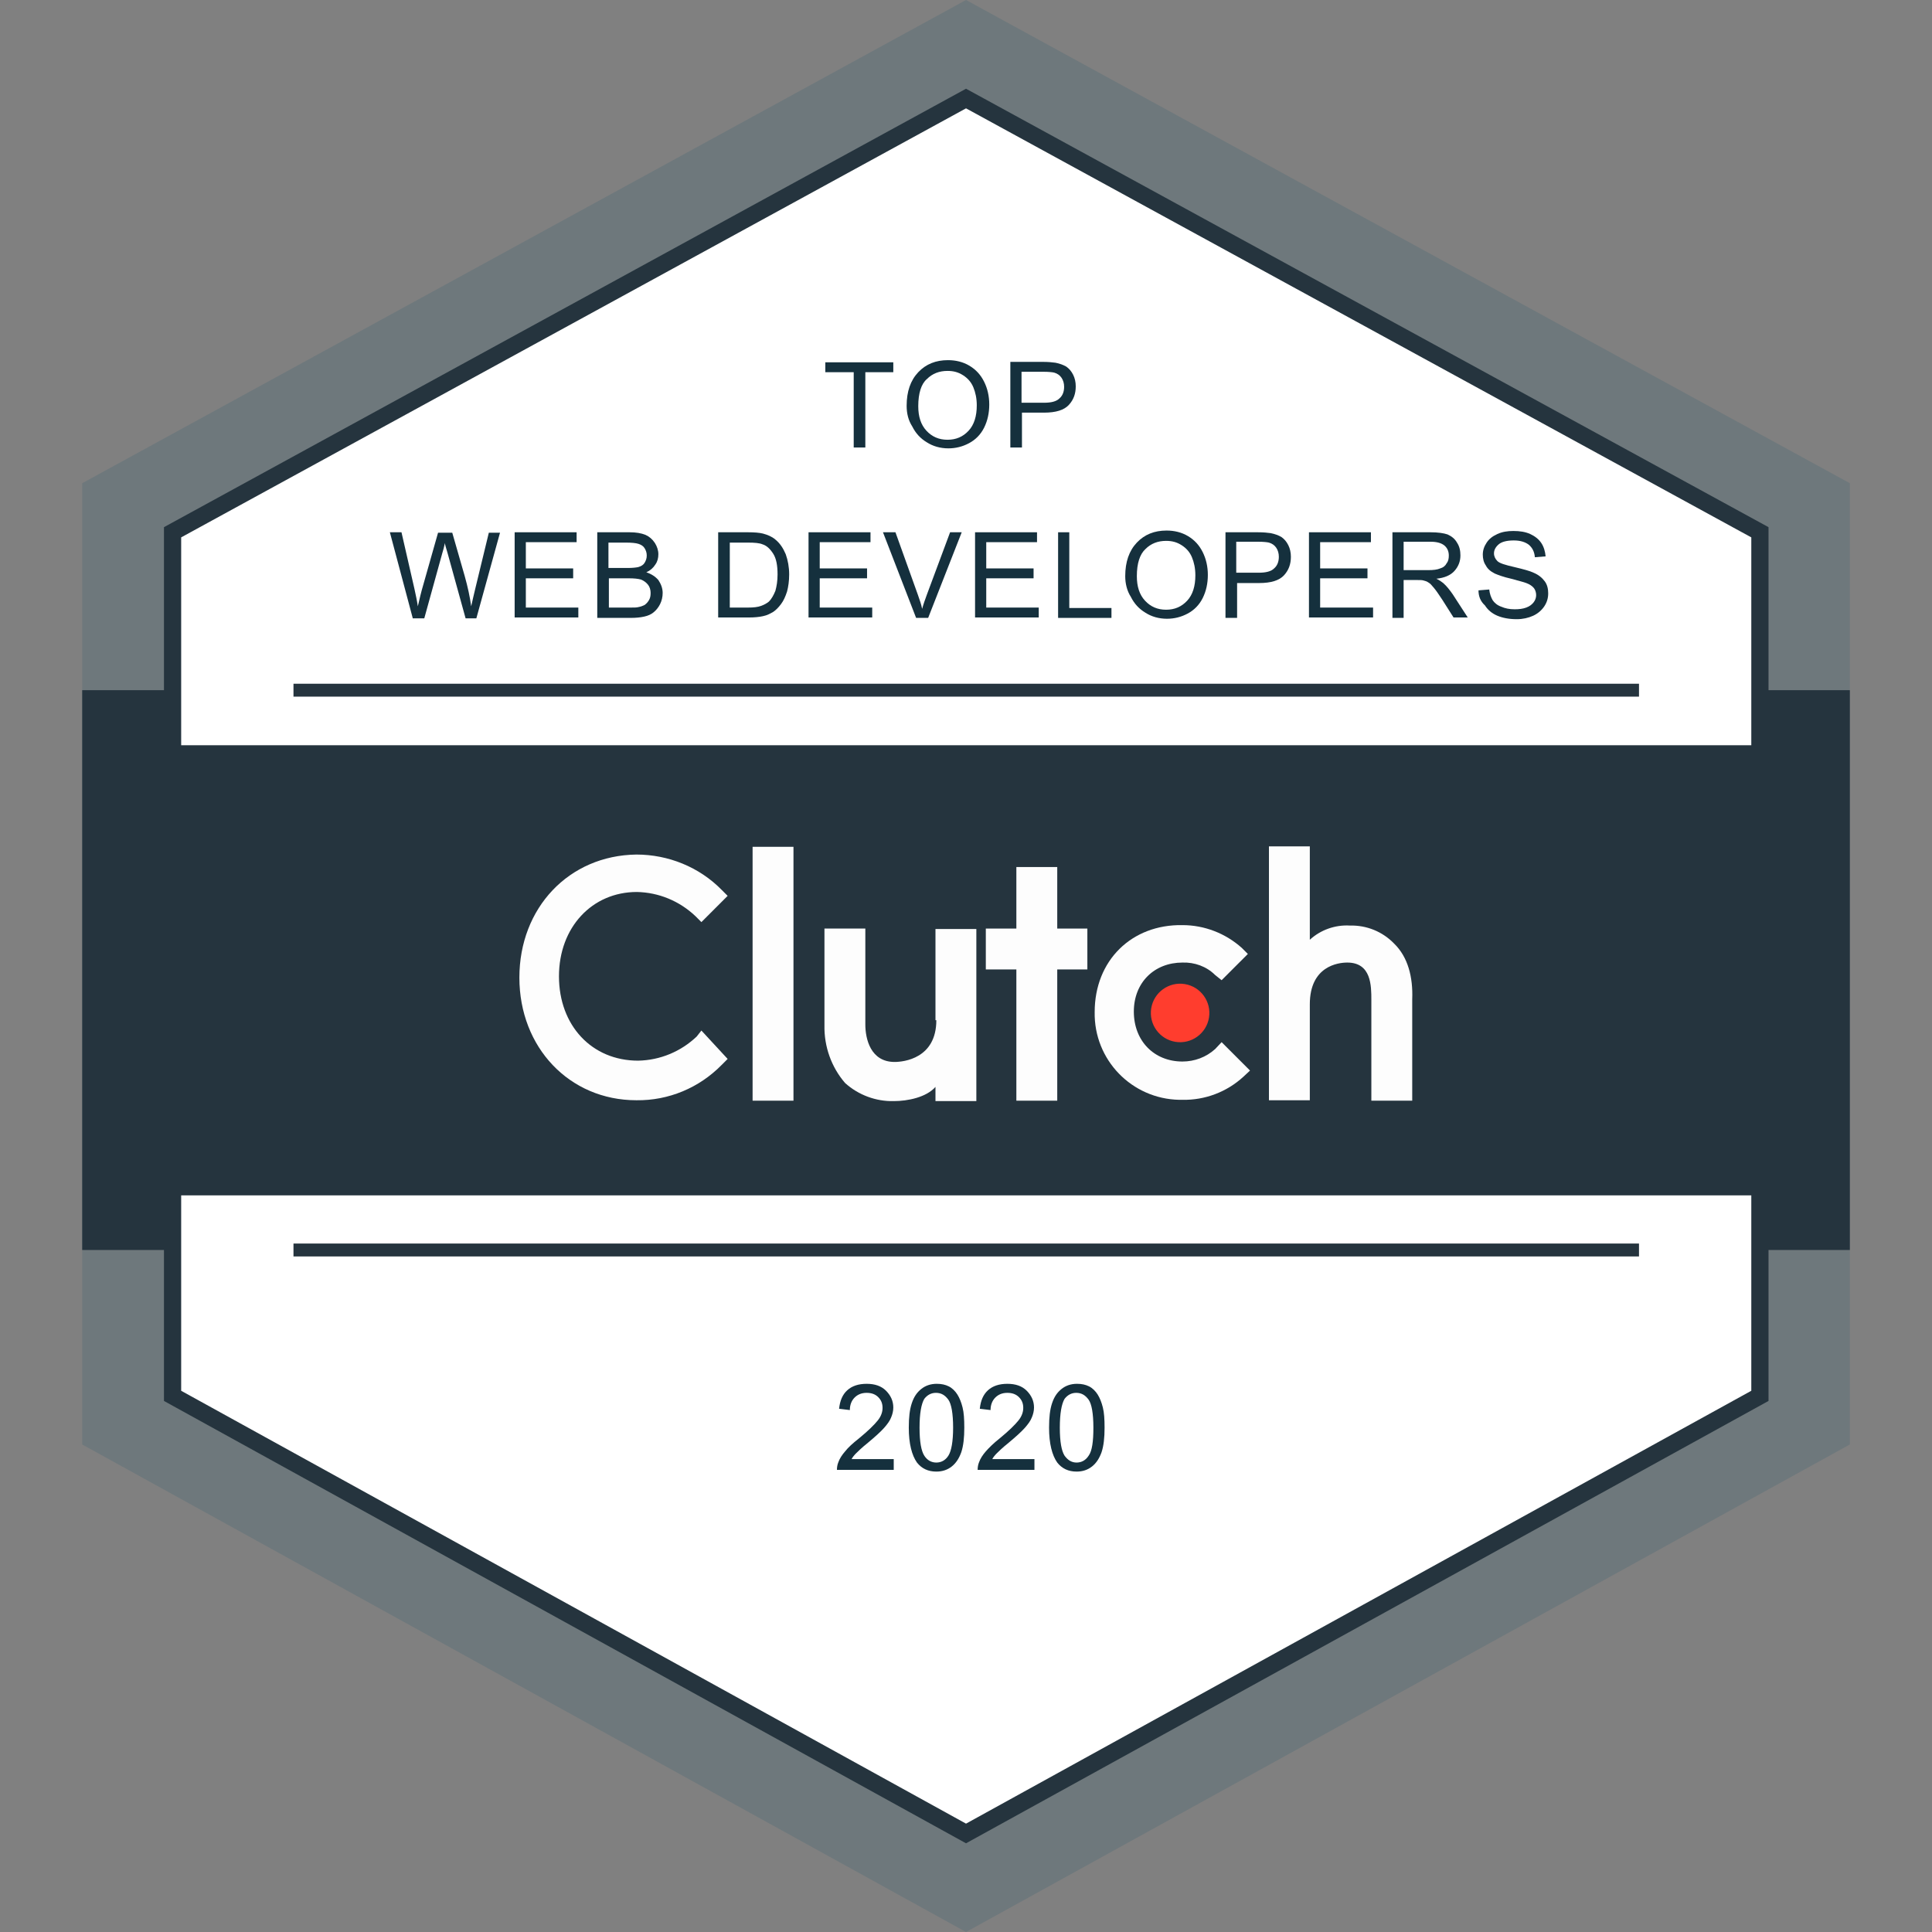
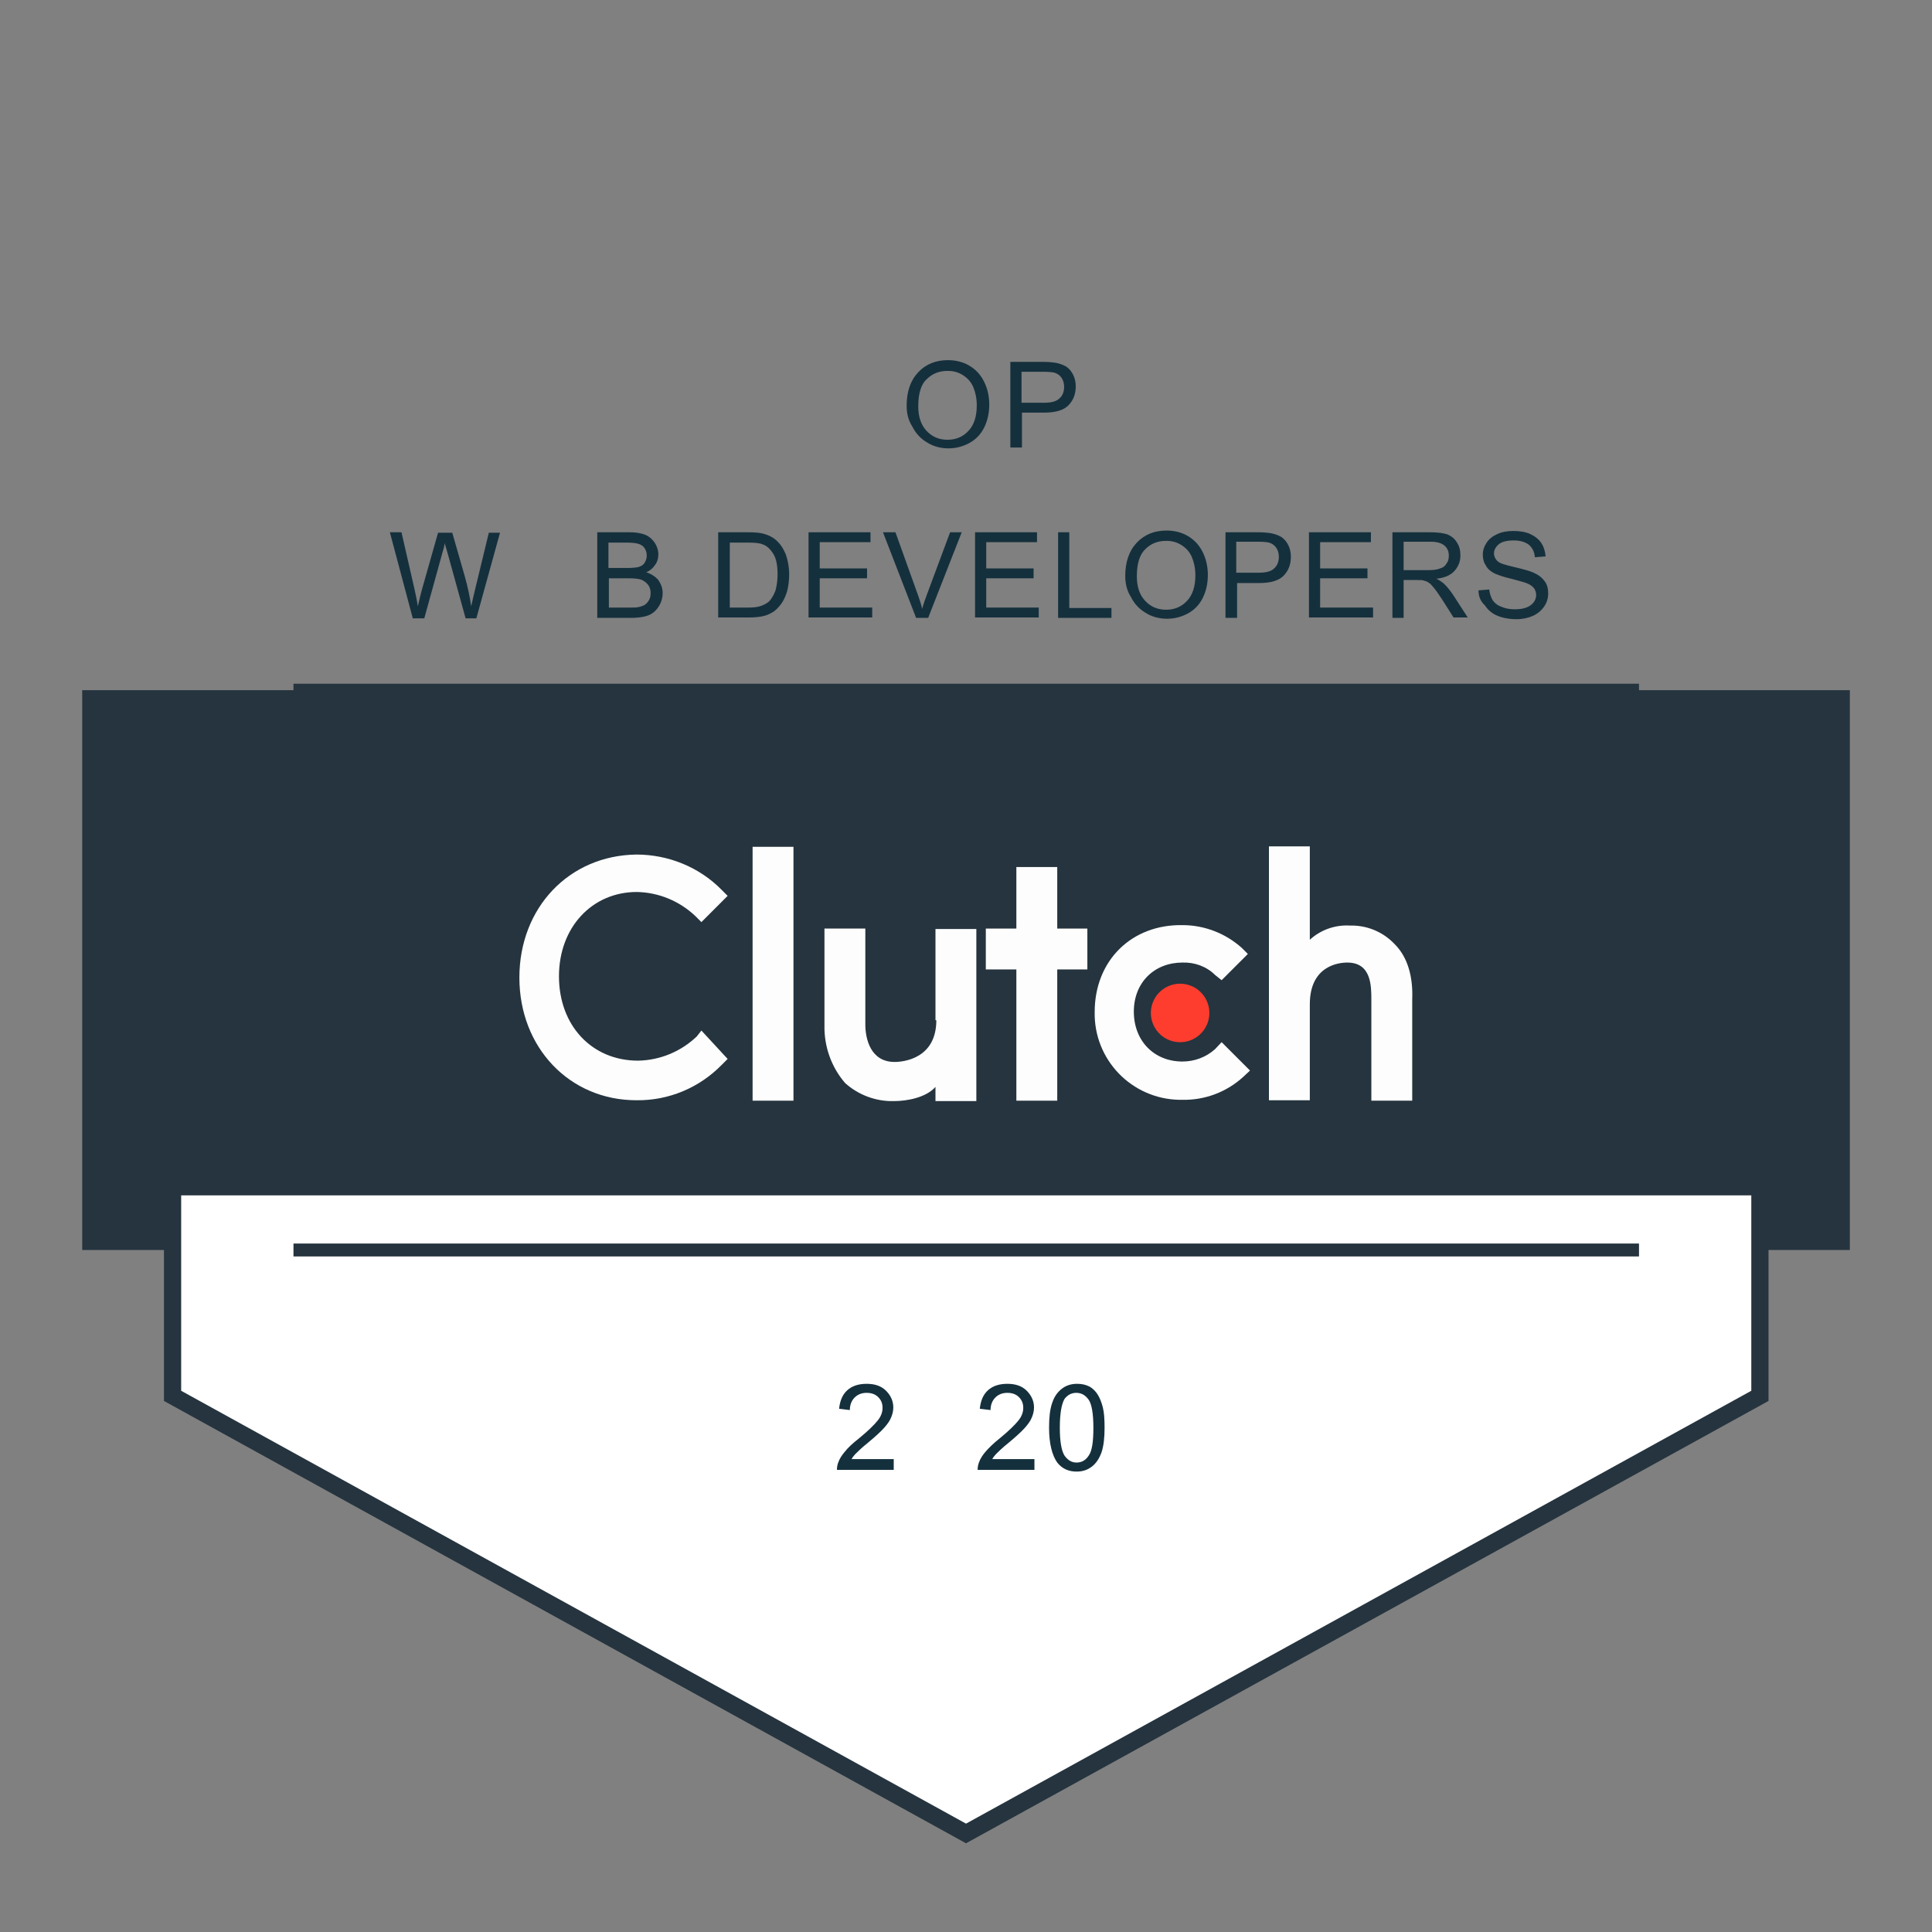
<svg xmlns="http://www.w3.org/2000/svg" id="Layer_1" x="0px" y="0px" viewBox="0 0 449 449" style="enable-background:new 0 0 449 449;" xml:space="preserve">
  <rect x="0" y="0" width="449" height="449" fill="#808080" stroke="none" />
  <style type="text/css">
	.st0{fill:#6E787C;}
	.st1{fill:#25343E;}
	.st2{fill:#FFFFFF;stroke:#25343E;stroke-width:4;stroke-miterlimit:10;}
	.st3{fill:#FDFDFD;}
	.st4{fill:#FF3D2E;}
	.st5{fill:none;stroke:#25343E;stroke-width:3;stroke-miterlimit:10;}
	.st6{enable-background:new    ;}
	.st7{fill:#15303D;}
</style>
  <g id="g909" transform="translate(19.105)">
-     <polygon id="polygon6" class="st0" points="410.8,335.7 410.8,112.3 205.4,0 0,112.3 0,335.7 205.4,449  " />
    <rect id="rect8" x="0" y="160.4" class="st1" width="410.8" height="130.1" />
-     <polygon id="polygon10" class="st2" points="389.9,175.2 389.9,123.7 205.4,22.9 21,123.7 21,175.2  " />
    <rect id="rect12" x="155.8" y="196.8" class="st3" width="9.5" height="59" />
    <path id="path14" class="st3" d="M198.5,237.1c0,8.9-7.6,9.7-9.7,9.7c-5.6,0-6.8-5.4-6.8-8.7v-22.3h-9.5v22.5   c-0.1,4.9,1.6,9.7,4.8,13.4c3.1,2.8,7.2,4.3,11.3,4.2c3.3,0,7.6-0.9,9.7-3.3v3.3h9.5v-40h-9.5v21.2L198.5,237.1L198.5,237.1   L198.5,237.1z" />
    <polygon id="polygon16" class="st3" points="210,225.3 217.1,225.3 217.1,255.8 226.6,255.8 226.6,225.3 233.6,225.3 233.6,215.8    226.6,215.8 226.6,201.5 217.1,201.5 217.1,215.8 210,215.8  " />
    <path id="path18" class="st3" d="M263.3,243.8c-2.1,1.9-4.8,2.9-7.6,2.9c-6.6,0-11.3-4.8-11.3-11.6c0-6.8,4.8-11.4,11.3-11.4   c2.8-0.1,5.6,0.9,7.6,2.9l1.5,1.2l6.1-6.1l-1.4-1.4c-3.8-3.4-8.7-5.3-13.8-5.3c-11.8-0.2-20.4,8.2-20.4,20.2   c-0.2,11.1,8.6,20.2,19.7,20.4c0.2,0,0.4,0,0.7,0c5.2,0.1,10.3-1.8,14.2-5.4l1.5-1.4l-6.6-6.6L263.3,243.8z" />
    <path id="path20" class="st3" d="M304.9,219.3c-2.7-2.8-6.4-4.3-10.3-4.2c-3.4-0.2-6.8,1-9.3,3.3v-21.7h-9.5v59h9.5v-22.3   c0-8.9,6.6-9.7,8.7-9.7c5.6,0,5.6,5.4,5.6,8.7v23.4h9.5v-23.6C309.3,227.1,308.1,222.4,304.9,219.3z" />
    <ellipse id="circle22" transform="matrix(0.16 -0.987 0.987 0.16 -18.018 449.631)" class="st4" cx="255.2" cy="235.4" rx="6.8" ry="6.8" />
    <path id="path24" class="st3" d="M142.8,240.9c-3.7,3.5-8.5,5.5-13.6,5.6c-10.8,0-18.4-8.2-18.4-19.6c0-11.4,7.7-19.6,18.1-19.6   c5.1,0.1,9.9,2.1,13.6,5.6l1.4,1.4l6.1-6.1l-1.4-1.4c-5.2-5.3-12.4-8.2-19.8-8.2c-15.7,0.2-27.2,12.4-27.2,28.6   s11.6,28.5,27.2,28.5c7.5,0.1,14.6-2.9,19.8-8.2l1.4-1.4l-6.1-6.6L142.8,240.9z" />
    <polygon id="polygon26" class="st2" points="21,275.8 21,324.4 205.4,426.1 389.9,324.4 389.9,275.8  " />
    <line id="line28" class="st5" x1="361.8" y1="160.4" x2="49.1" y2="160.4" />
    <line id="line30" class="st5" x1="361.8" y1="290.5" x2="49.1" y2="290.5" />
    <g class="st6">
-       <path class="st7" d="M179.3,104V86.5h-6.6v-2.3h15.8v2.3H182V104H179.3z" />
      <path class="st7" d="M191.6,94.3c0-3.3,0.9-5.9,2.7-7.8s4.1-2.8,6.9-2.8c1.8,0,3.5,0.4,5,1.3c1.5,0.9,2.6,2.1,3.4,3.7    s1.2,3.4,1.2,5.3c0,2-0.4,3.8-1.2,5.4c-0.8,1.6-2,2.8-3.5,3.6c-1.5,0.8-3.1,1.2-4.8,1.2c-1.9,0-3.6-0.5-5-1.4    c-1.5-0.9-2.6-2.1-3.4-3.7C192,97.7,191.6,96.1,191.6,94.3z M194.3,94.4c0,2.4,0.6,4.3,1.9,5.7c1.3,1.4,2.9,2.1,4.9,2.1    c2,0,3.6-0.7,4.9-2.1c1.3-1.4,1.9-3.4,1.9-5.9c0-1.6-0.3-3-0.8-4.2s-1.3-2.1-2.4-2.8c-1.1-0.7-2.2-1-3.6-1c-1.9,0-3.5,0.6-4.8,1.9    C195,89.2,194.3,91.4,194.3,94.4z" />
      <path class="st7" d="M215.7,104V84.1h7.5c1.3,0,2.3,0.1,3,0.2c1,0.2,1.8,0.5,2.5,0.9c0.7,0.5,1.2,1.1,1.6,1.9    c0.4,0.8,0.6,1.7,0.6,2.7c0,1.7-0.5,3.1-1.6,4.3c-1.1,1.2-3,1.8-5.8,1.8h-5.1v8.1H215.7z M218.4,93.6h5.1c1.7,0,2.9-0.3,3.6-1    c0.7-0.6,1.1-1.5,1.1-2.7c0-0.8-0.2-1.5-0.6-2.1c-0.4-0.6-1-1-1.7-1.2c-0.4-0.1-1.3-0.2-2.5-0.2h-5.1V93.6z" />
    </g>
    <g class="st6">
      <path class="st7" d="M76.8,143.6l-5.3-19.9h2.7l3,13.1c0.3,1.4,0.6,2.7,0.8,4.1c0.5-2.1,0.8-3.4,0.9-3.7l3.8-13.4H86l2.9,10.1    c0.7,2.5,1.2,4.8,1.5,7c0.3-1.3,0.6-2.7,1-4.3l3.1-12.8h2.6l-5.5,19.9h-2.5l-4.2-15.2c-0.4-1.3-0.6-2-0.6-2.3    c-0.2,0.9-0.4,1.7-0.6,2.3l-4.2,15.2H76.8z" />
-       <path class="st7" d="M100.5,143.6v-19.9h14.4v2.3h-11.8v6.1h11v2.3h-11v6.8h12.2v2.3H100.5z" />
      <path class="st7" d="M119.7,143.6v-19.9h7.5c1.5,0,2.7,0.2,3.7,0.6c0.9,0.4,1.6,1,2.2,1.9c0.5,0.8,0.8,1.7,0.8,2.6    c0,0.9-0.2,1.7-0.7,2.4c-0.5,0.8-1.2,1.4-2.1,1.8c1.2,0.4,2.1,1,2.8,1.8c0.6,0.9,1,1.9,1,3c0,0.9-0.2,1.8-0.6,2.6    c-0.4,0.8-0.9,1.4-1.5,1.9s-1.3,0.8-2.2,1c-0.9,0.2-1.9,0.3-3.2,0.3H119.7z M122.4,132h4.3c1.2,0,2-0.1,2.5-0.2    c0.7-0.2,1.2-0.5,1.5-1c0.3-0.5,0.5-1,0.5-1.7c0-0.7-0.2-1.2-0.5-1.7c-0.3-0.5-0.8-0.8-1.4-1s-1.6-0.3-3-0.3h-4V132z M122.4,141.2    h5c0.9,0,1.4,0,1.8-0.1c0.6-0.1,1.1-0.3,1.5-0.5c0.4-0.3,0.7-0.6,1-1.1s0.4-1,0.4-1.7c0-0.7-0.2-1.4-0.6-1.9    c-0.4-0.5-0.9-0.9-1.6-1.2c-0.7-0.2-1.6-0.3-2.9-0.3h-4.6V141.2z" />
      <path class="st7" d="M147.8,143.6v-19.9h6.9c1.5,0,2.7,0.1,3.5,0.3c1.1,0.3,2.1,0.7,2.9,1.4c1.1,0.9,1.8,2,2.4,3.4    c0.5,1.4,0.8,3,0.8,4.7c0,1.5-0.2,2.9-0.5,4c-0.4,1.2-0.8,2.1-1.4,2.9s-1.2,1.4-1.8,1.8c-0.7,0.4-1.4,0.8-2.4,1    c-0.9,0.2-2,0.3-3.2,0.3H147.8z M150.4,141.2h4.3c1.3,0,2.3-0.1,3.1-0.4s1.3-0.6,1.8-1c0.6-0.6,1.1-1.5,1.5-2.5    c0.3-1.1,0.5-2.3,0.5-3.8c0-2.1-0.3-3.7-1-4.8c-0.7-1.1-1.5-1.9-2.5-2.2c-0.7-0.3-1.8-0.4-3.4-0.4h-4.2V141.2z" />
      <path class="st7" d="M168.8,143.6v-19.9h14.4v2.3h-11.8v6.1h11v2.3h-11v6.8h12.2v2.3H168.8z" />
      <path class="st7" d="M193.8,143.6l-7.7-19.9h2.9l5.2,14.5c0.4,1.2,0.8,2.2,1,3.3c0.3-1.1,0.7-2.2,1.1-3.3l5.4-14.5h2.7l-7.8,19.9    H193.8z" />
      <path class="st7" d="M207.5,143.6v-19.9h14.4v2.3h-11.8v6.1h11v2.3h-11v6.8h12.2v2.3H207.5z" />
      <path class="st7" d="M226.8,143.6v-19.9h2.6v17.6h9.8v2.3H226.8z" />
      <path class="st7" d="M242.4,133.9c0-3.3,0.9-5.9,2.7-7.8c1.8-1.9,4.1-2.8,6.9-2.8c1.8,0,3.5,0.4,5,1.3c1.5,0.9,2.6,2.1,3.4,3.7    s1.2,3.4,1.2,5.3c0,2-0.4,3.8-1.2,5.4c-0.8,1.6-2,2.8-3.5,3.6c-1.5,0.8-3.1,1.2-4.8,1.2c-1.9,0-3.6-0.5-5-1.4    c-1.5-0.9-2.6-2.1-3.4-3.7C242.8,137.3,242.4,135.6,242.4,133.9z M245.1,133.9c0,2.4,0.6,4.3,1.9,5.7c1.3,1.4,2.9,2.1,4.9,2.1    c2,0,3.6-0.7,4.9-2.1c1.3-1.4,1.9-3.4,1.9-5.9c0-1.6-0.3-3-0.8-4.2s-1.3-2.1-2.4-2.8c-1.1-0.7-2.2-1-3.6-1c-1.9,0-3.5,0.6-4.8,1.9    C245.8,128.8,245.1,130.9,245.1,133.9z" />
      <path class="st7" d="M265.7,143.6v-19.9h7.5c1.3,0,2.3,0.1,3,0.2c1,0.2,1.8,0.5,2.5,0.9c0.7,0.5,1.2,1.1,1.6,1.9    c0.4,0.8,0.6,1.7,0.6,2.7c0,1.7-0.5,3.1-1.6,4.3c-1.1,1.2-3,1.8-5.8,1.8h-5.1v8.1H265.7z M268.3,133.1h5.1c1.7,0,2.9-0.3,3.6-1    c0.7-0.6,1.1-1.5,1.1-2.7c0-0.8-0.2-1.5-0.6-2.1c-0.4-0.6-1-1-1.7-1.2c-0.4-0.1-1.3-0.2-2.5-0.2h-5.1V133.1z" />
      <path class="st7" d="M285.1,143.6v-19.9h14.4v2.3h-11.8v6.1h11v2.3h-11v6.8H300v2.3H285.1z" />
      <path class="st7" d="M304.5,143.6v-19.9h8.8c1.8,0,3.1,0.2,4,0.5c0.9,0.4,1.7,1,2.2,1.9c0.6,0.9,0.8,1.9,0.8,3    c0,1.4-0.5,2.6-1.4,3.6c-0.9,1-2.3,1.6-4.2,1.8c0.7,0.3,1.2,0.7,1.6,1c0.8,0.7,1.5,1.6,2.2,2.6l3.5,5.4h-3.3l-2.6-4.1    c-0.8-1.2-1.4-2.1-1.9-2.7s-0.9-1.1-1.3-1.3c-0.4-0.3-0.8-0.4-1.2-0.5c-0.3-0.1-0.8-0.1-1.5-0.1h-3.1v8.8H304.5z M307.1,132.5h5.7    c1.2,0,2.1-0.1,2.8-0.4c0.7-0.2,1.2-0.6,1.5-1.2c0.4-0.5,0.5-1.1,0.5-1.8c0-0.9-0.3-1.7-1-2.3c-0.7-0.6-1.8-0.9-3.2-0.9h-6.3    V132.5z" />
      <path class="st7" d="M324.5,137.2l2.5-0.2c0.1,1,0.4,1.8,0.8,2.5c0.4,0.6,1.1,1.2,2,1.5c0.9,0.4,1.9,0.6,3.1,0.6    c1,0,1.9-0.1,2.7-0.4s1.3-0.7,1.7-1.2c0.4-0.5,0.6-1.1,0.6-1.7c0-0.6-0.2-1.2-0.5-1.6c-0.4-0.5-1-0.9-1.8-1.2    c-0.5-0.2-1.7-0.5-3.5-1c-1.8-0.4-3.1-0.9-3.8-1.2c-1-0.5-1.7-1.1-2.1-1.9c-0.5-0.7-0.7-1.6-0.7-2.5c0-1,0.3-1.9,0.9-2.8    s1.4-1.5,2.5-2s2.3-0.7,3.7-0.7c1.5,0,2.8,0.2,3.9,0.7c1.1,0.5,2,1.2,2.6,2.1c0.6,0.9,0.9,2,1,3.1l-2.5,0.2    c-0.1-1.3-0.6-2.2-1.4-2.9c-0.8-0.6-1.9-1-3.5-1c-1.6,0-2.8,0.3-3.5,0.9c-0.7,0.6-1.1,1.3-1.1,2.1c0,0.7,0.3,1.3,0.8,1.8    c0.5,0.5,1.8,0.9,4,1.4c2.1,0.5,3.6,0.9,4.4,1.3c1.2,0.5,2,1.2,2.6,2c0.6,0.8,0.8,1.8,0.8,2.8c0,1.1-0.3,2.1-0.9,3    c-0.6,0.9-1.5,1.7-2.6,2.2s-2.4,0.8-3.8,0.8c-1.8,0-3.3-0.3-4.5-0.8c-1.2-0.5-2.2-1.3-2.9-2.4    C324.9,139.7,324.5,138.5,324.5,137.2z" />
    </g>
    <g class="st6">
      <path class="st7" d="M188.6,339.3v2.3h-13.2c0-0.6,0.1-1.2,0.3-1.7c0.3-0.9,0.9-1.8,1.6-2.6c0.7-0.9,1.8-1.9,3.2-3    c2.2-1.8,3.6-3.2,4.4-4.2s1.1-2,1.1-2.9c0-1-0.3-1.8-1-2.5c-0.7-0.7-1.6-1-2.7-1c-1.2,0-2.1,0.4-2.8,1.1c-0.7,0.7-1.1,1.7-1.1,2.9    l-2.5-0.3c0.2-1.9,0.8-3.3,1.9-4.3c1.1-1,2.6-1.5,4.5-1.5c1.9,0,3.4,0.5,4.5,1.6s1.7,2.4,1.7,3.9c0,0.8-0.2,1.6-0.5,2.3    c-0.3,0.8-0.9,1.6-1.6,2.4c-0.8,0.9-2,2-3.8,3.5c-1.5,1.2-2.4,2.1-2.8,2.5c-0.4,0.4-0.8,0.9-1,1.3H188.6z" />
-       <path class="st7" d="M192.1,331.8c0-2.4,0.2-4.2,0.7-5.7s1.2-2.5,2.2-3.3c1-0.8,2.2-1.2,3.6-1.2c1.1,0,2,0.2,2.8,0.6    c0.8,0.4,1.5,1.1,2,1.9c0.5,0.8,0.9,1.8,1.2,3c0.3,1.2,0.4,2.7,0.4,4.7c0,2.3-0.2,4.2-0.7,5.7c-0.5,1.4-1.2,2.5-2.2,3.3    c-1,0.8-2.2,1.2-3.6,1.2c-1.9,0-3.4-0.7-4.5-2.1C192.8,338.2,192.1,335.5,192.1,331.8z M194.6,331.8c0,3.3,0.4,5.4,1.1,6.5    s1.7,1.6,2.8,1.6c1.1,0,2.1-0.5,2.8-1.6s1.1-3.3,1.1-6.5c0-3.3-0.4-5.5-1.1-6.5c-0.8-1.1-1.7-1.6-2.9-1.6c-1.1,0-2,0.5-2.7,1.4    C195,326.3,194.6,328.5,194.6,331.8z" />
      <path class="st7" d="M221.3,339.3v2.3h-13.2c0-0.6,0.1-1.2,0.3-1.7c0.3-0.9,0.9-1.8,1.6-2.6s1.8-1.9,3.2-3    c2.2-1.8,3.6-3.2,4.4-4.2s1.1-2,1.1-2.9c0-1-0.3-1.8-1-2.5c-0.7-0.7-1.6-1-2.7-1c-1.2,0-2.1,0.4-2.8,1.1s-1.1,1.7-1.1,2.9    l-2.5-0.3c0.2-1.9,0.8-3.3,1.9-4.3c1.1-1,2.6-1.5,4.5-1.5c1.9,0,3.4,0.5,4.5,1.6c1.1,1.1,1.7,2.4,1.7,3.9c0,0.8-0.2,1.6-0.5,2.3    c-0.3,0.8-0.9,1.6-1.6,2.4c-0.8,0.9-2,2-3.8,3.5c-1.5,1.2-2.4,2.1-2.8,2.5c-0.4,0.4-0.8,0.9-1,1.3H221.3z" />
      <path class="st7" d="M224.7,331.8c0-2.4,0.2-4.2,0.7-5.7s1.2-2.5,2.2-3.3c1-0.8,2.2-1.2,3.6-1.2c1.1,0,2,0.2,2.8,0.6    c0.8,0.4,1.5,1.1,2,1.9s0.9,1.8,1.2,3c0.3,1.2,0.4,2.7,0.4,4.7c0,2.3-0.2,4.2-0.7,5.7c-0.5,1.4-1.2,2.5-2.2,3.3s-2.2,1.2-3.6,1.2    c-1.9,0-3.4-0.7-4.5-2.1C225.4,338.2,224.7,335.5,224.7,331.8z M227.2,331.8c0,3.3,0.4,5.4,1.1,6.5c0.8,1.1,1.7,1.6,2.8,1.6    s2.1-0.5,2.8-1.6c0.8-1.1,1.1-3.3,1.1-6.5c0-3.3-0.4-5.5-1.1-6.5c-0.8-1.1-1.7-1.6-2.9-1.6c-1.1,0-2,0.5-2.7,1.4    C227.6,326.3,227.2,328.5,227.2,331.8z" />
    </g>
  </g>
</svg>